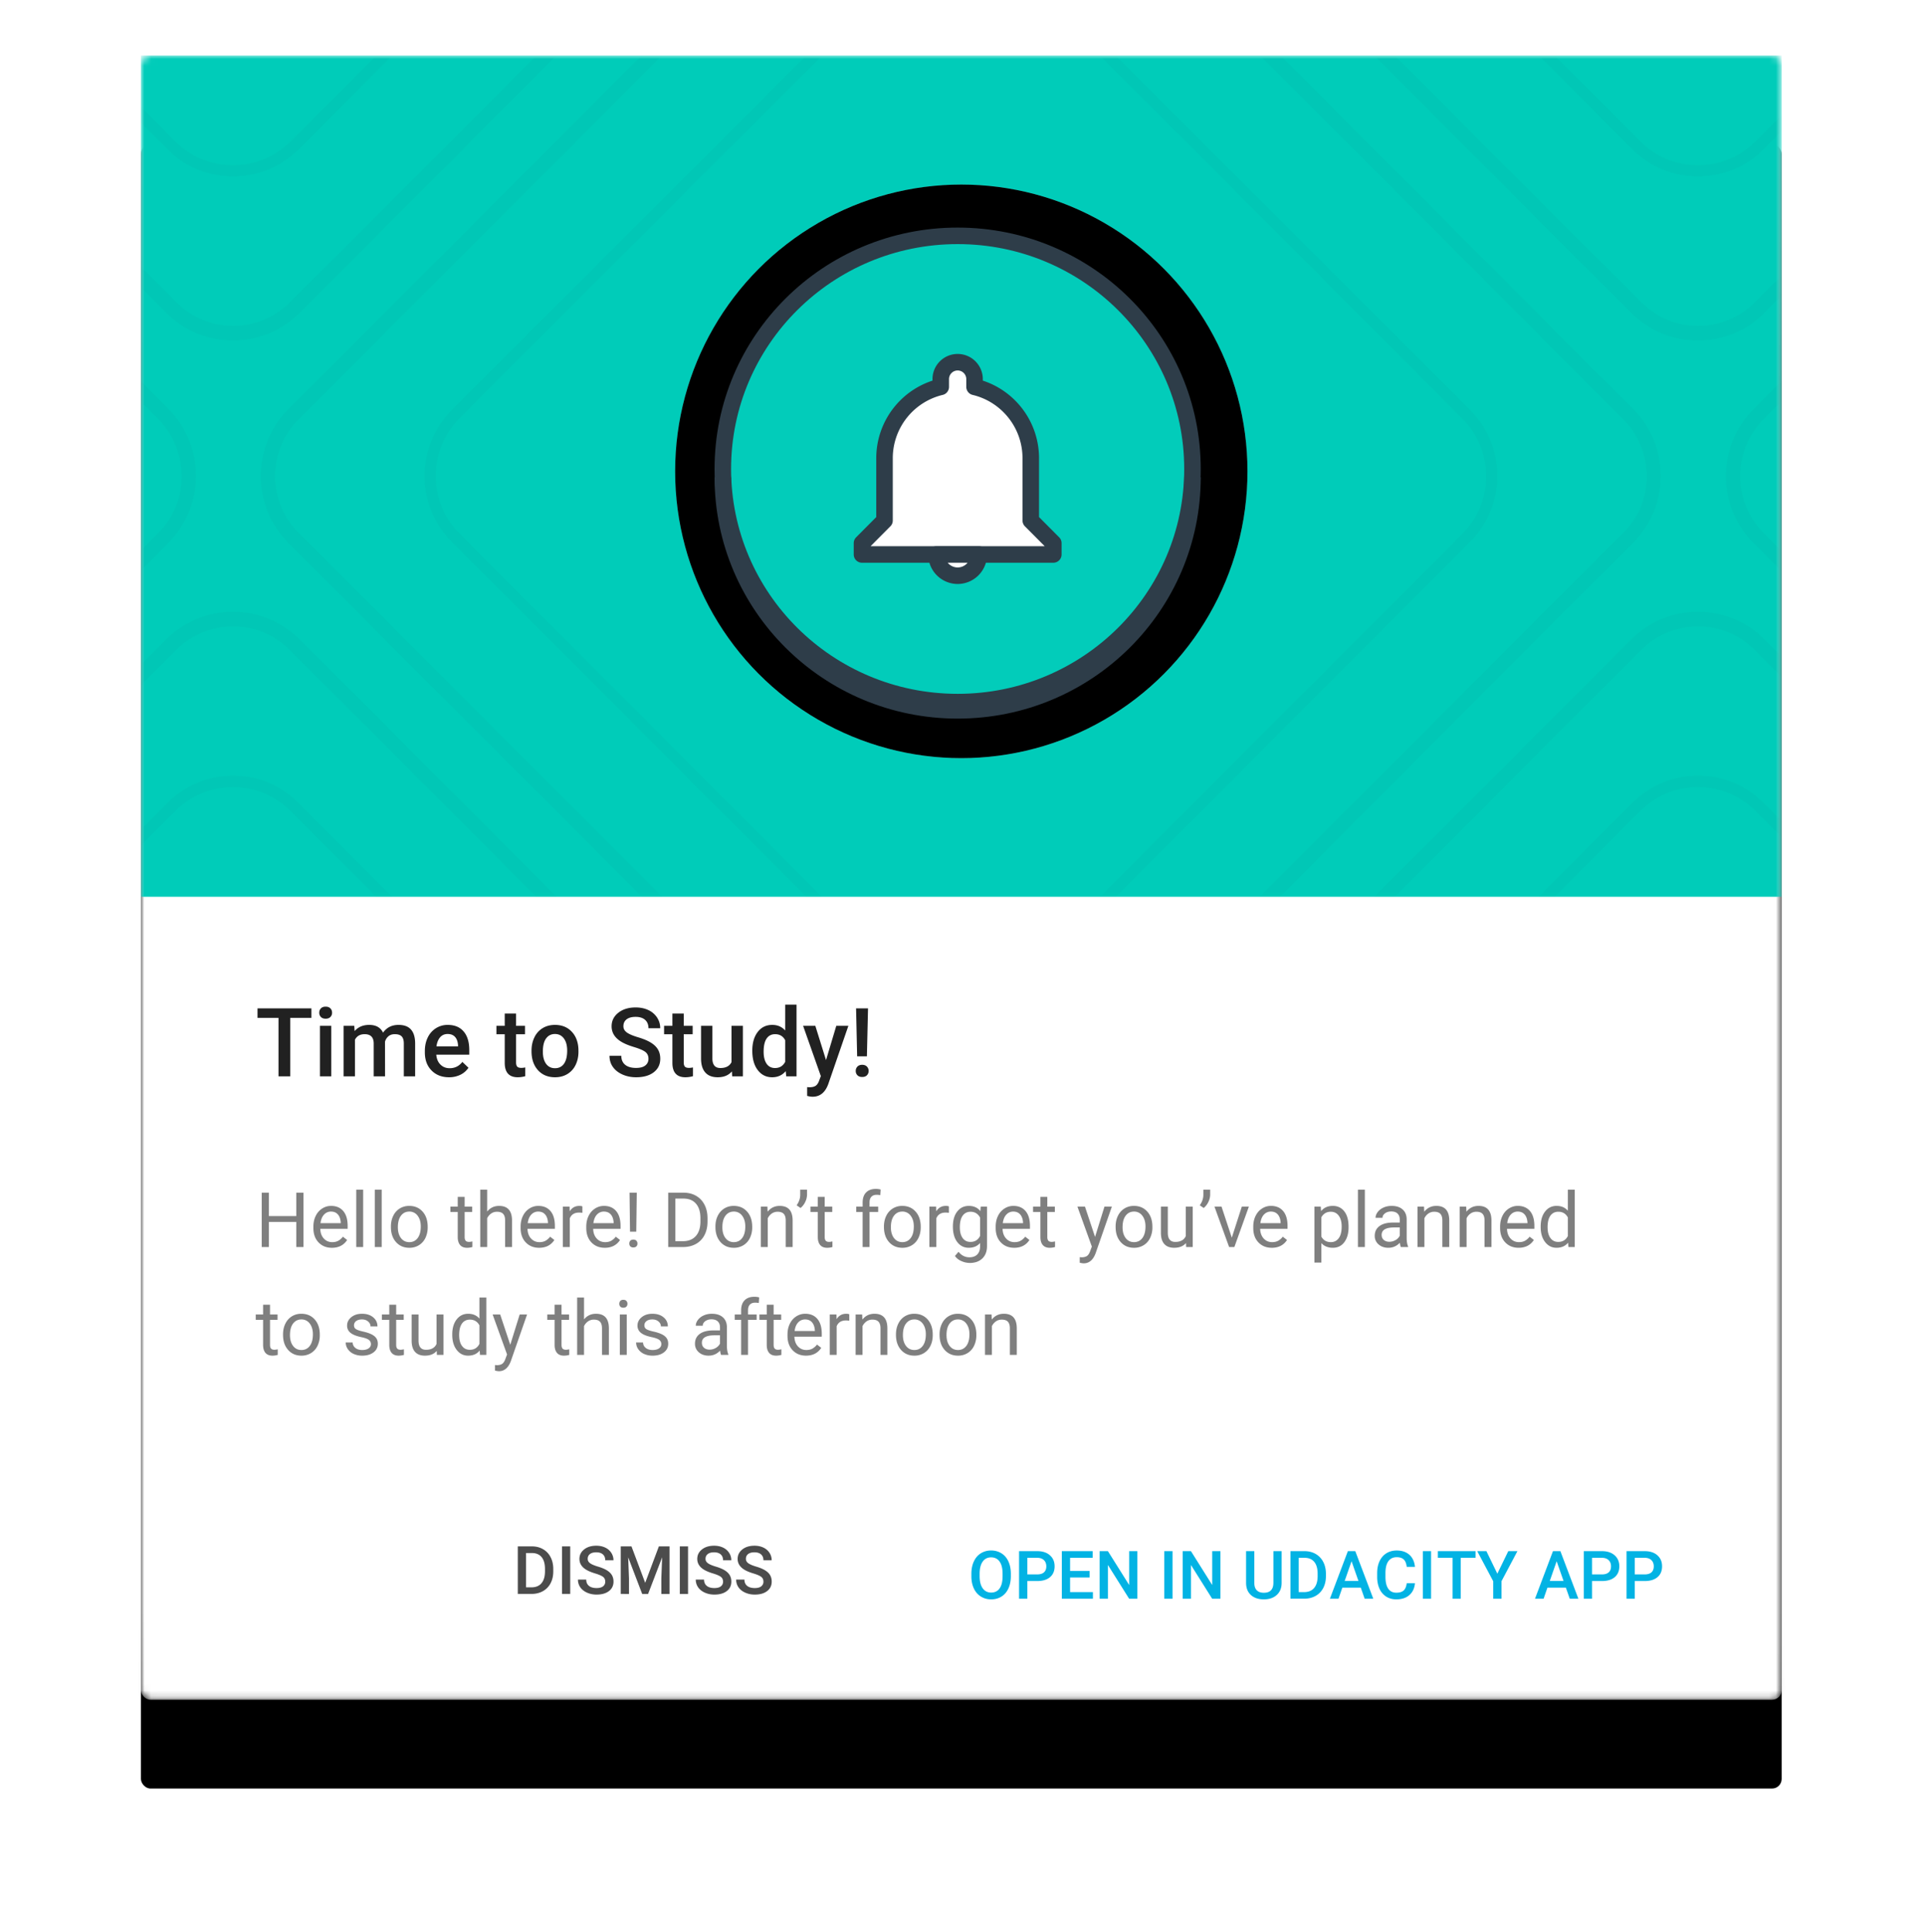
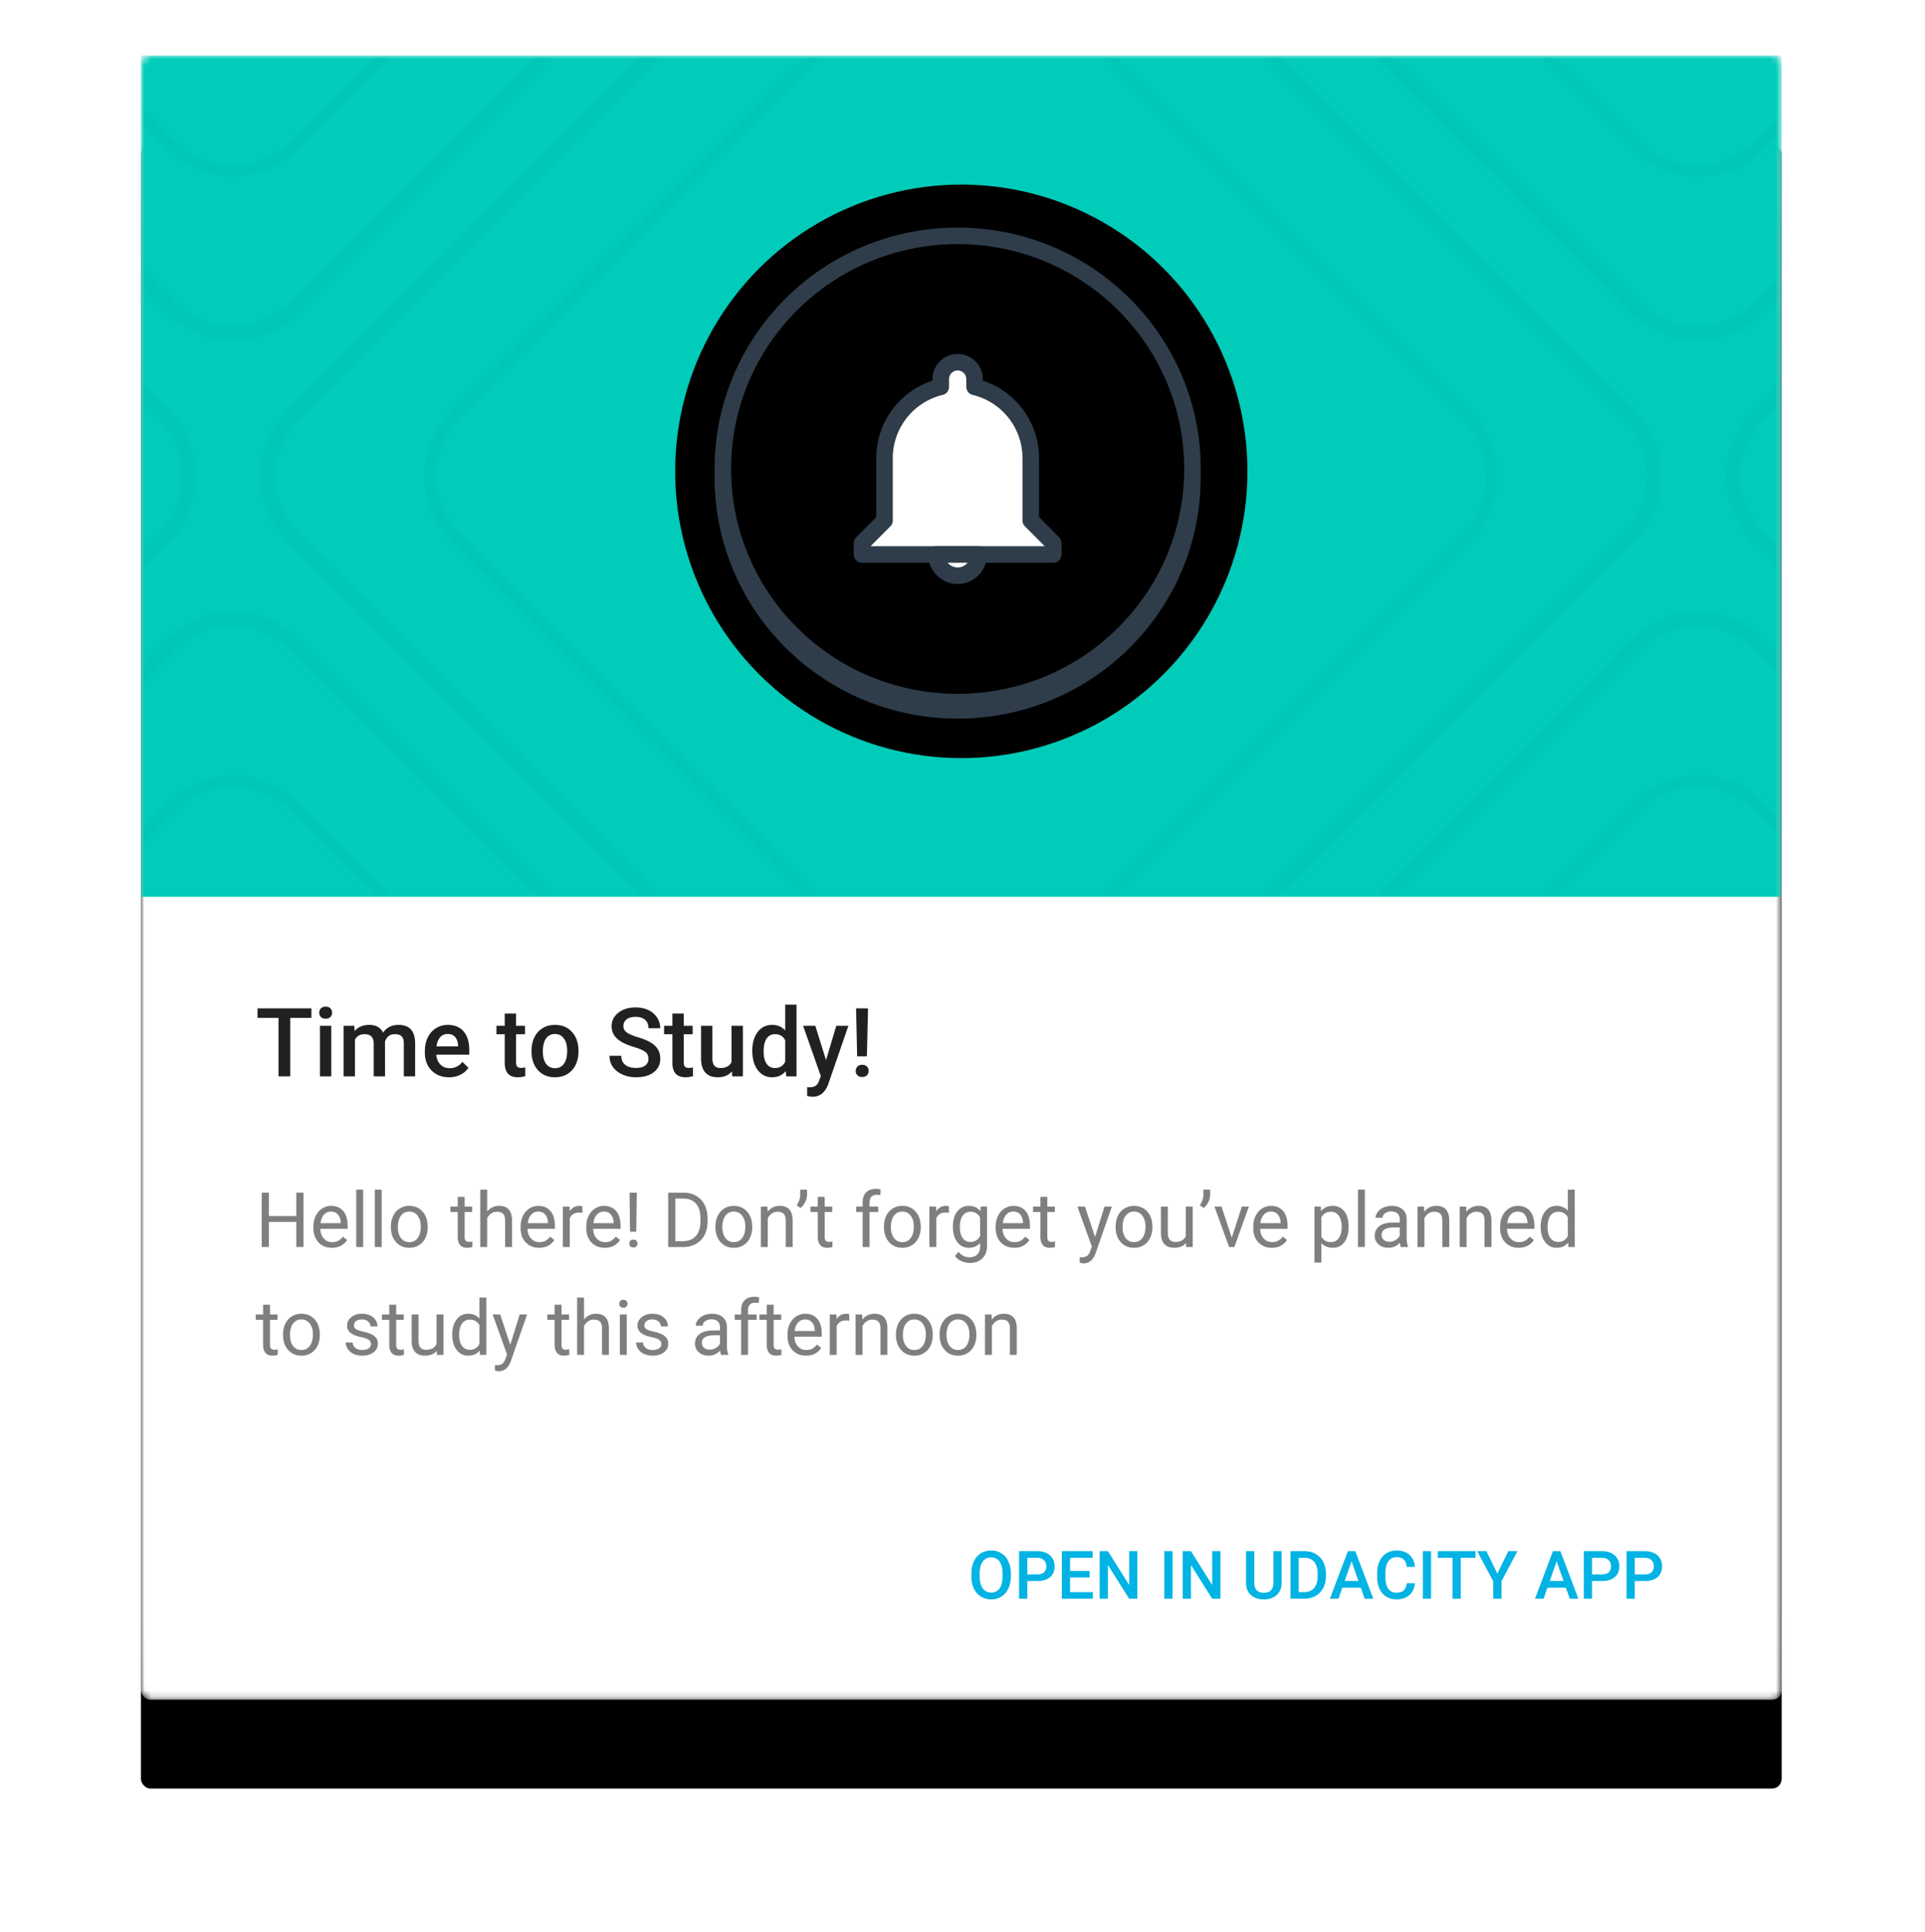
<svg xmlns="http://www.w3.org/2000/svg" xmlns:xlink="http://www.w3.org/1999/xlink" width="282" height="283" viewBox="0 0 282 283">
  <title>Asset_UI_int-notifications_02</title>
  <defs>
    <linearGradient x1="50%" y1="0%" x2="50%" y2="100%" id="c">
      <stop stop-opacity="0" offset="0%" />
      <stop stop-opacity="0" offset="95%" />
      <stop stop-opacity=".04" offset="100%" />
    </linearGradient>
    <linearGradient x1="50%" y1="0%" x2="50%" y2="100%" id="e">
      <stop stop-color="#FFF" stop-opacity=".8" offset="0%" />
      <stop stop-color="#FFF" stop-opacity=".4" offset="4.936%" />
      <stop stop-color="#FFF" stop-opacity="0" offset="20%" />
      <stop stop-color="#FFF" stop-opacity="0" offset="100%" />
    </linearGradient>
    <rect id="a" width="240.353" height="240.869" rx="1.4" />
    <filter x="-50%" y="-50%" width="200%" height="200%" filterUnits="objectBoundingBox" id="b">
      <feOffset dy="13" in="SourceAlpha" result="shadowOffsetOuter1" />
      <feGaussianBlur stdDeviation="10.5" in="shadowOffsetOuter1" result="shadowBlurOuter1" />
      <feComposite in="shadowBlurOuter1" in2="SourceAlpha" operator="out" result="shadowBlurOuter1" />
      <feColorMatrix values="0 0 0 0 0 0 0 0 0 0 0 0 0 0 0 0 0 0 0.2 0" in="shadowBlurOuter1" />
    </filter>
    <mask id="d" x="0" y="0" width="240.353" height="240.869" fill="#fff">
      <use xlink:href="#a" />
    </mask>
    <mask id="f" x="0" y="0" width="240.353" height="240.869" fill="#fff">
      <use xlink:href="#a" />
    </mask>
    <path id="h" d="M0 0h240.353v123.235H0z" />
    <ellipse id="j" cx="41.922" cy="42.012" rx="41.922" ry="42.012" />
  </defs>
  <g transform="translate(20.647 8.13)" fill="none" fill-rule="evenodd">
    <mask id="g" fill="#fff">
      <use xlink:href="#a" />
    </mask>
    <use fill="#000" filter="url(#b)" xlink:href="#a" />
    <use stroke="url(#c)" mask="url(#d)" fill="#FFF" xlink:href="#a" />
    <use stroke="url(#e)" mask="url(#f)" xlink:href="#a" />
    <g mask="url(#g)">
      <mask id="i" fill="#fff">
        <use xlink:href="#h" />
      </mask>
      <use fill="#00CCB9" transform="matrix(1 0 0 -1 0 123.235)" xlink:href="#h" />
      <g opacity=".03" mask="url(#i)" fill="#243038">
        <path d="M155.892 70.326L128.82 97.438c-2.297 2.342-5.414 3.615-8.695 3.615a12.284 12.284 0 0 1-8.696-3.615L84.357 70.326c-2.338-2.3-3.61-5.422-3.61-8.708a12.32 12.32 0 0 1 3.61-8.709l27.072-27.112c2.297-2.341 5.414-3.615 8.696-3.615 3.322 0 6.398 1.274 8.695 3.574l27.072 27.112c4.8 4.847 4.8 12.652 0 17.458zM129.477 25.14c-2.502-2.506-5.784-3.861-9.352-3.861-3.569 0-6.85 1.355-9.352 3.861L83.7 52.252c-2.502 2.506-3.856 5.833-3.856 9.366 0 3.574 1.354 6.86 3.856 9.366l27.072 27.111c2.502 2.506 5.824 3.862 9.352 3.862 3.527 0 6.85-1.356 9.352-3.903l27.071-27.111c5.169-5.135 5.169-13.515 0-18.691l-27.07-27.112z" />
        <path d="M140.141 70.49l-11.198 11.215c-2.338 2.383-5.496 3.656-8.818 3.656a12.438 12.438 0 0 1-8.82-3.656l-11.197-11.214c-2.379-2.342-3.65-5.505-3.65-8.832 0-3.328 1.312-6.49 3.65-8.832l11.198-11.215c2.338-2.382 5.496-3.655 8.819-3.655 3.363 0 6.48 1.273 8.818 3.655l11.198 11.215c4.84 4.888 4.84 12.775 0 17.664zm-10.787-29.33a12.958 12.958 0 0 0-9.23-3.82 12.958 12.958 0 0 0-9.228 3.82L99.698 52.376a12.997 12.997 0 0 0-3.815 9.243c0 3.491 1.354 6.778 3.815 9.242l11.198 11.215a12.958 12.958 0 0 0 9.229 3.82c3.486 0 6.768-1.356 9.229-3.82L140.55 70.86c5.087-5.093 5.087-13.391 0-18.485l-11.197-11.214z" />
        <path d="M129.025 70.532a12.628 12.628 0 0 1-8.9 3.656c-3.364 0-6.522-1.274-8.901-3.656a12.666 12.666 0 0 1-3.65-8.914c0-3.369 1.27-6.532 3.65-8.914a12.628 12.628 0 0 1 8.9-3.656c3.364 0 6.522 1.273 8.901 3.656 4.923 4.93 4.923 12.898 0 17.828m-8.9-21.854a12.9 12.9 0 0 0-9.147 3.78 12.94 12.94 0 0 0-3.774 9.16 12.94 12.94 0 0 0 3.774 9.16c2.42 2.424 5.66 3.78 9.147 3.78 3.486 0 6.727-1.356 9.147-3.78 5.045-5.052 5.045-13.268 0-18.32-2.42-2.424-5.66-3.78-9.147-3.78M5.973 61.618c0 3.163-1.19 6.08-3.405 8.298l-53.24 53.32h2.953L4.045 71.352c2.584-2.588 4.02-6.08 4.02-9.776 0-3.697-1.436-7.19-4.02-9.777L-47.678 0h-2.995L2.568 53.32a11.831 11.831 0 0 1 3.405 8.298" />
        <path d="M-21.017 70.08l-53.077 53.155h2.338l51.929-52.005c5.29-5.34 5.29-13.967 0-19.266L-71.756 0h-2.338l53.118 53.197c4.594 4.641 4.594 12.241-.04 16.883m281.134 1.15l51.969 52.005h2.297L261.266 70.04c-4.635-4.642-4.635-12.242 0-16.883L314.384 0h-2.338l-51.887 51.964c-5.333 5.34-5.333 13.967-.041 19.266" />
        <path d="M236.204 71.394l51.765 51.841h2.994l-53.282-53.32a11.79 11.79 0 0 1 0-16.595L290.963 0h-2.994l-51.723 51.8c-5.415 5.422-5.415 14.213-.042 19.594m-42.617-18.197c4.635 4.641 4.635 12.241 0 16.883l-53.118 53.155h2.338l51.929-52.005c5.291-5.34 5.291-13.967 0-19.266L142.807 0h-2.338l53.118 53.197zM45.514 71.23l51.969 52.005h2.297L46.662 70.04c-4.635-4.642-4.635-12.242 0-16.883L99.78 0h-2.338L45.514 51.964c-5.292 5.34-5.292 13.967 0 19.266" />
        <path d="M217.172 53.32a11.831 11.831 0 0 1 3.405 8.298c0 3.163-1.19 6.08-3.405 8.298l-53.282 53.32h2.954l51.764-51.883c2.584-2.588 4.02-6.08 4.02-9.776 0-3.697-1.436-7.19-4.02-9.777L166.926 0h-2.995l53.241 53.32zM21.6 71.394l51.765 51.841h2.994l-53.282-53.32a11.79 11.79 0 0 1 0-16.595L76.359 0h-2.994L21.6 51.8c-5.373 5.422-5.373 14.213 0 19.594M228.083 81.5c-3.692 0-7.178 1.437-9.762 4.025l-37.654 37.71h2.994l36.136-36.19a11.796 11.796 0 0 1 8.286-3.41c3.158 0 6.07 1.192 8.286 3.41l36.136 36.19h2.994l-37.654-37.71c-2.584-2.588-6.07-4.025-9.762-4.025" />
        <path d="M228.083 105.49c-3.61 0-7.055 1.437-9.598 3.984l-13.741 13.761h2.338l12.551-12.57c2.256-2.259 5.25-3.491 8.45-3.491 3.2 0 6.194 1.232 8.45 3.491l12.551 12.57h2.338l-13.74-13.76c-2.544-2.589-5.948-3.985-9.599-3.985M13.479 81.5c-3.692 0-7.178 1.437-9.762 4.025l-37.654 37.71h2.994l36.136-36.19a11.796 11.796 0 0 1 8.286-3.41c3.158 0 6.07 1.192 8.285 3.41l36.137 36.19h2.994l-37.654-37.71c-2.584-2.588-6.07-4.025-9.762-4.025" />
        <path d="M13.479 105.49c-3.61 0-7.055 1.437-9.598 3.984L-9.86 123.235h2.338l12.551-12.57c2.256-2.259 5.25-3.491 8.45-3.491 3.2 0 6.194 1.232 8.45 3.491l12.55 12.57h2.339l-13.741-13.76c-2.543-2.589-5.948-3.985-9.598-3.985m214.604-87.785c3.65 0 7.055-1.397 9.598-3.944L251.422 0h-2.338l-12.551 12.57c-2.256 2.26-5.25 3.492-8.45 3.492-3.2 0-6.194-1.233-8.45-3.492L207.082 0h-2.297l13.7 13.72c2.543 2.588 5.947 3.985 9.598 3.985" />
        <path d="M228.083 41.736c3.692 0 7.178-1.438 9.762-4.026L275.5 0h-2.953L236.41 36.19c-2.215 2.177-5.128 3.41-8.286 3.41-3.158 0-6.07-1.192-8.286-3.41L183.661 0h-2.994l37.654 37.71c2.584 2.588 6.07 4.026 9.762 4.026m-214.604 0c3.691 0 7.178-1.438 9.762-4.026L60.895 0h-2.953L21.805 36.19c-2.215 2.177-5.127 3.41-8.285 3.41-3.158 0-6.07-1.192-8.286-3.41L-30.943 0h-2.994L3.717 37.71c2.584 2.588 6.07 4.026 9.762 4.026" />
        <path d="M13.479 17.705c3.65 0 7.055-1.397 9.598-3.944L36.817 0H34.48L21.928 12.57c-2.255 2.26-5.25 3.492-8.45 3.492-3.199 0-6.193-1.233-8.449-3.492L-7.522 0H-9.82l13.7 13.72c2.543 2.588 5.947 3.985 9.598 3.985" />
      </g>
      <g mask="url(#i)">
        <g transform="translate(78.255 18.905)">
          <use fill="#4DDBCE" xlink:href="#j" />
          <use fill="#000" xlink:href="#j" />
        </g>
-         <path d="M85.242 60.568c0-18.861 15.401-34.15 34.401-34.15 18.999 0 34.4 15.289 34.4 34.15 0 18.86-15.401 34.15-34.4 34.15-19 0-34.401-15.29-34.401-34.15" fill="#02CCBA" />
        <path d="M85.242 60.568c0-18.861 15.401-34.15 34.401-34.15 18.999 0 34.4 15.289 34.4 34.15 0 18.86-15.401 34.15-34.4 34.15-19 0-34.401-15.29-34.401-34.15" stroke="#2E3D49" stroke-width="2.421" />
        <path d="M154.043 61.778c0 18.861-15.401 34.15-34.401 34.15-18.999 0-34.4-15.289-34.4-34.15" stroke="#2E3D49" stroke-width="2.421" />
-         <path d="M130.355 68.117v-9.106c0-5.086-3.503-9.34-8.237-10.468v-1.127a2.478 2.478 0 0 0-2.476-2.487 2.478 2.478 0 0 0-2.475 2.487v1.127a10.743 10.743 0 0 0-8.238 10.468v9.106l-3.3 3.317v1.659h28.027v-1.659l-3.3-3.317z" fill="#FFF" />
+         <path d="M130.355 68.117v-9.106c0-5.086-3.503-9.34-8.237-10.468a2.478 2.478 0 0 0-2.476-2.487 2.478 2.478 0 0 0-2.475 2.487v1.127a10.743 10.743 0 0 0-8.238 10.468v9.106l-3.3 3.317v1.659h28.027v-1.659l-3.3-3.317z" fill="#FFF" />
        <path d="M130.355 68.117v-9.106c0-5.086-3.503-9.34-8.237-10.468v-1.127a2.478 2.478 0 0 0-2.476-2.487 2.478 2.478 0 0 0-2.475 2.487v1.127a10.743 10.743 0 0 0-8.238 10.468v9.106l-3.3 3.317v1.659h28.027v-1.659l-3.3-3.317z" stroke="#2E3D49" stroke-width="2.421" stroke-linecap="round" stroke-linejoin="round" />
        <path d="M116.544 73.093a3.104 3.104 0 0 0 3.098 3.113 3.104 3.104 0 0 0 3.099-3.113h-6.197z" fill="#FFF" />
        <path d="M116.544 73.093a3.104 3.104 0 0 0 3.098 3.113 3.104 3.104 0 0 0 3.099-3.113h-6.197z" stroke="#2E3D49" stroke-width="2.421" stroke-linecap="round" stroke-linejoin="round" />
      </g>
    </g>
    <path d="M23.813 174.547h-1.056v-3.68h-4.014v3.68h-1.05v-7.962h1.05v3.423h4.014v-3.423h1.056v7.962zm4.161.11c-.802 0-1.454-.264-1.958-.79-.503-.527-.754-1.232-.754-2.114v-.186c0-.587.112-1.111.336-1.572.224-.462.538-.823.94-1.083.404-.26.84-.391 1.31-.391.77 0 1.368.253 1.794.76.427.507.64 1.232.64 2.176v.422h-4.008c.014.583.185 1.054.51 1.413.327.36.742.539 1.245.539.357 0 .66-.073.908-.219.248-.146.465-.339.65-.58l.619.482c-.496.762-1.24 1.143-2.232 1.143zm-.125-5.305a1.35 1.35 0 0 0-1.029.446c-.277.297-.448.713-.514 1.25h2.964v-.077c-.029-.514-.167-.913-.415-1.195-.248-.283-.584-.424-1.006-.424zm4.703 5.195H31.54v-8.4h1.012v8.4zm2.718 0h-1.012v-8.4h1.012v8.4zm1.35-3.013c0-.58.114-1.101.342-1.564a2.55 2.55 0 0 1 .952-1.072 2.59 2.59 0 0 1 1.392-.377c.805 0 1.457.279 1.955.836.497.558.746 1.3.746 2.226v.071a3.53 3.53 0 0 1-.33 1.55 2.517 2.517 0 0 1-.947 1.07 2.62 2.62 0 0 1-1.414.383c-.802 0-1.451-.28-1.95-.837-.497-.558-.746-1.296-.746-2.215v-.071zm1.018.12c0 .657.152 1.183.456 1.58.305.398.712.597 1.222.597.515 0 .923-.202 1.225-.604.303-.403.454-.967.454-1.693 0-.649-.154-1.175-.462-1.578a1.47 1.47 0 0 0-1.227-.604c-.5 0-.903.199-1.209.596-.306.397-.46.966-.46 1.706zm9.783-4.457v1.433h1.105v.782H47.42v3.67c0 .237.05.414.148.533.098.118.266.178.503.178.117 0 .277-.022.481-.066v.82a2.93 2.93 0 0 1-.776.11c-.452 0-.793-.137-1.023-.41-.23-.274-.345-.662-.345-1.165v-3.67h-1.077v-.782h1.077v-1.433h1.012zm3.298 2.15c.448-.551 1.032-.826 1.75-.826 1.25 0 1.881.705 1.892 2.116v3.91h-1.012v-3.915c-.003-.427-.1-.742-.292-.946-.192-.205-.49-.307-.894-.307a1.46 1.46 0 0 0-.864.263 1.783 1.783 0 0 0-.58.689v4.216h-1.012v-8.4h1.012v3.2zm7.612 5.31c-.802 0-1.454-.264-1.957-.79-.504-.527-.755-1.232-.755-2.114v-.186c0-.587.112-1.111.336-1.572.224-.462.538-.823.94-1.083.404-.26.84-.391 1.31-.391.77 0 1.368.253 1.794.76.427.507.64 1.232.64 2.176v.422h-4.008c.014.583.185 1.054.51 1.413.327.36.742.539 1.245.539.357 0 .66-.073.908-.219.248-.146.465-.339.65-.58l.619.482c-.496.762-1.24 1.143-2.232 1.143zm-.125-5.305a1.35 1.35 0 0 0-1.029.446c-.277.297-.448.713-.514 1.25h2.964v-.077c-.029-.514-.167-.913-.415-1.195-.248-.283-.584-.424-1.006-.424zm6.464.186a3.032 3.032 0 0 0-.498-.038c-.664 0-1.114.282-1.35.847v4.2h-1.013v-5.917h.985l.016.684c.332-.529.802-.793 1.411-.793.197 0 .347.025.449.076v.94zm3.28 5.119c-.801 0-1.454-.264-1.957-.79-.503-.527-.755-1.232-.755-2.114v-.186c0-.587.112-1.111.337-1.572.224-.462.537-.823.94-1.083.403-.26.84-.391 1.31-.391.77 0 1.367.253 1.794.76.426.507.64 1.232.64 2.176v.422H66.25c.015.583.185 1.054.511 1.413.327.36.741.539 1.245.539.357 0 .66-.073.907-.219a2.28 2.28 0 0 0 .651-.58l.618.482c-.496.762-1.24 1.143-2.231 1.143zm-.125-5.305a1.35 1.35 0 0 0-1.028.446c-.277.297-.448.713-.514 1.25h2.964v-.077c-.03-.514-.168-.913-.416-1.195-.248-.283-.583-.424-1.006-.424zm4.736 2.948h-.913l-.071-5.715h1.06l-.076 5.715zm-1.023 1.739c0-.164.05-.302.15-.413.101-.111.25-.167.446-.167.197 0 .347.056.449.167a.588.588 0 0 1 .153.413c0 .164-.051.3-.153.407-.102.108-.252.161-.449.161-.196 0-.345-.053-.445-.16a.574.574 0 0 1-.15-.408zm5.704.508v-7.962h2.248c.693 0 1.305.153 1.837.46.533.305.944.741 1.234 1.306.29.565.436 1.214.44 1.947v.509c0 .75-.145 1.409-.435 1.974-.29.565-.704.999-1.241 1.301-.538.303-1.164.458-1.879.465h-2.204zm1.05-7.098v6.24h1.105c.81 0 1.44-.252 1.89-.755.45-.503.675-1.22.675-2.15v-.464c0-.904-.213-1.607-.637-2.108-.425-.502-1.028-.756-1.808-.763h-1.225zm5.868 4.085c0-.58.114-1.101.342-1.564a2.55 2.55 0 0 1 .952-1.072 2.59 2.59 0 0 1 1.391-.377c.806 0 1.458.279 1.955.836.498.558.747 1.3.747 2.226v.071a3.53 3.53 0 0 1-.33 1.55 2.517 2.517 0 0 1-.947 1.07 2.62 2.62 0 0 1-1.414.383c-.802 0-1.452-.28-1.95-.837-.497-.558-.746-1.296-.746-2.215v-.071zm1.017.12c0 .657.153 1.183.457 1.58.304.398.712.597 1.222.597.514 0 .923-.202 1.225-.604.303-.403.454-.967.454-1.693 0-.649-.154-1.175-.462-1.578a1.47 1.47 0 0 0-1.228-.604c-.5 0-.902.199-1.208.596-.306.397-.46.966-.46 1.706zm6.596-3.024l.033.744c.452-.569 1.042-.853 1.771-.853 1.251 0 1.882.705 1.893 2.116v3.91h-1.012v-3.915c-.004-.427-.101-.742-.293-.946-.191-.205-.49-.307-.894-.307a1.46 1.46 0 0 0-.864.263 1.783 1.783 0 0 0-.58.689v4.216h-1.011v-5.917h.957zm4.856.197l-.574-.394c.339-.474.514-.973.525-1.498v-.788h1v.711a2.53 2.53 0 0 1-.27 1.091 2.517 2.517 0 0 1-.681.878zm3.538-1.63v1.433h1.105v.782h-1.105v3.67c0 .237.05.414.148.533.098.118.266.178.503.178.117 0 .277-.022.481-.066v.82a2.93 2.93 0 0 1-.776.11c-.452 0-.793-.137-1.023-.41-.23-.274-.344-.662-.344-1.165v-3.67h-1.078v-.782h1.078v-1.433h1.011zm5.557 7.35v-5.135h-.936v-.782h.936v-.607c0-.634.169-1.125.508-1.471.34-.346.819-.52 1.438-.52.234 0 .465.031.695.093l-.055.82a2.906 2.906 0 0 0-.547-.048c-.328 0-.581.095-.76.287-.178.191-.268.465-.268.823v.623H108v.782h-1.264v5.135h-1.011zm3.122-3.013c0-.58.114-1.101.342-1.564a2.55 2.55 0 0 1 .952-1.072 2.59 2.59 0 0 1 1.391-.377c.806 0 1.458.279 1.955.836.498.558.747 1.3.747 2.226v.071c0 .576-.11 1.093-.331 1.55-.22.458-.536.815-.946 1.07a2.62 2.62 0 0 1-1.414.383c-.802 0-1.452-.28-1.95-.837-.497-.558-.746-1.296-.746-2.215v-.071zm1.017.12c0 .657.153 1.183.457 1.58.304.398.712.597 1.222.597.514 0 .923-.202 1.225-.604.303-.403.454-.967.454-1.693 0-.649-.154-1.175-.462-1.578a1.47 1.47 0 0 0-1.228-.604c-.5 0-.902.199-1.208.596-.307.397-.46.966-.46 1.706zm8.499-2.116a3.032 3.032 0 0 0-.498-.038c-.663 0-1.114.282-1.35.847v4.2h-1.012v-5.917h.984l.016.684c.332-.529.803-.793 1.411-.793.197 0 .347.025.449.076v.94zm.585 2.001c0-.922.213-1.656.64-2.2.426-.546.991-.818 1.695-.818.722 0 1.285.255 1.69.765l.05-.656h.923v5.775c0 .766-.227 1.37-.68 1.81-.454.441-1.064.662-1.83.662-.426 0-.844-.091-1.252-.273-.408-.183-.72-.432-.935-.75l.525-.607c.434.536.964.804 1.591.804.492 0 .876-.138 1.151-.415.276-.278.413-.668.413-1.17v-.51c-.404.467-.957.7-1.657.7-.693 0-1.253-.278-1.681-.836-.429-.558-.643-1.318-.643-2.28zm1.017.115c0 .668.137 1.192.41 1.573.274.38.657.571 1.149.571.638 0 1.106-.29 1.405-.87v-2.701c-.31-.565-.775-.848-1.394-.848-.493 0-.877.192-1.154.575-.277.382-.416.95-.416 1.7zm7.963 3.003c-.802 0-1.455-.264-1.958-.79-.503-.527-.755-1.232-.755-2.114v-.186c0-.587.112-1.111.336-1.572a2.62 2.62 0 0 1 .941-1.083c.403-.26.84-.391 1.31-.391.77 0 1.367.253 1.794.76.426.507.64 1.232.64 2.176v.422h-4.01c.015.583.186 1.054.512 1.413.326.36.741.539 1.244.539.358 0 .66-.073.908-.219a2.28 2.28 0 0 0 .65-.58l.619.482c-.496.762-1.24 1.143-2.231 1.143zm-.126-5.305a1.35 1.35 0 0 0-1.028.446c-.277.297-.449.713-.514 1.25h2.964v-.077c-.03-.514-.168-.913-.416-1.195-.248-.283-.583-.424-1.006-.424zm4.976-2.155v1.433h1.105v.782h-1.105v3.67c0 .237.05.414.148.533.099.118.266.178.503.178.117 0 .277-.022.481-.066v.82a2.93 2.93 0 0 1-.776.11c-.452 0-.793-.137-1.023-.41-.23-.274-.344-.662-.344-1.165v-3.67h-1.078v-.782h1.078v-1.433h1.011zm6.995 5.868l1.378-4.435h1.083l-2.379 6.83c-.368.985-.953 1.477-1.755 1.477l-.192-.016-.377-.071v-.82l.273.021c.343 0 .61-.07.801-.208.192-.138.35-.392.473-.76l.225-.601-2.111-5.852h1.104l1.477 4.435zm3.013-1.531c0-.58.114-1.101.342-1.564a2.55 2.55 0 0 1 .952-1.072 2.59 2.59 0 0 1 1.391-.377c.806 0 1.458.279 1.955.836.498.558.747 1.3.747 2.226v.071a3.53 3.53 0 0 1-.33 1.55 2.517 2.517 0 0 1-.947 1.07 2.62 2.62 0 0 1-1.414.383c-.802 0-1.452-.28-1.95-.837-.497-.558-.746-1.296-.746-2.215v-.071zm1.017.12c0 .657.153 1.183.457 1.58.304.398.712.597 1.222.597.514 0 .923-.202 1.225-.604.303-.403.454-.967.454-1.693 0-.649-.154-1.175-.462-1.578a1.47 1.47 0 0 0-1.228-.604c-.5 0-.902.199-1.208.596-.306.397-.46.966-.46 1.706zm9.292 2.308c-.394.463-.972.695-1.734.695-.63 0-1.11-.184-1.44-.55-.33-.366-.498-.909-.501-1.627v-3.85h1.012v3.823c0 .897.364 1.345 1.093 1.345.773 0 1.287-.288 1.542-.864v-4.304h1.012v5.917h-.962l-.022-.585zm2.592-5.135l-.574-.394c.339-.474.514-.973.525-1.498v-.788h1v.711a2.53 2.53 0 0 1-.27 1.091 2.517 2.517 0 0 1-.681.878zm4.118 4.348l1.466-4.545h1.033l-2.122 5.917h-.77l-2.145-5.917h1.034l1.504 4.545zm5.857 1.482c-.802 0-1.455-.264-1.958-.79-.503-.527-.754-1.232-.754-2.114v-.186c0-.587.112-1.111.336-1.572.224-.462.538-.823.94-1.083.403-.26.84-.391 1.31-.391.77 0 1.367.253 1.794.76.427.507.64 1.232.64 2.176v.422h-4.009c.015.583.185 1.054.512 1.413.326.36.74.539 1.244.539.357 0 .66-.073.908-.219a2.28 2.28 0 0 0 .65-.58l.618.482c-.496.762-1.24 1.143-2.231 1.143zm-.126-5.305a1.35 1.35 0 0 0-1.028.446c-.277.297-.448.713-.514 1.25h2.964v-.077c-.03-.514-.168-.913-.416-1.195-.247-.283-.583-.424-1.006-.424zm11.375 2.302c0 .9-.206 1.626-.618 2.177-.412.55-.97.826-1.673.826-.718 0-1.284-.228-1.695-.684v2.85h-1.012v-8.193h.924l.05.656c.411-.51.984-.765 1.716-.765.711 0 1.274.268 1.688.804.413.536.62 1.281.62 2.236v.093zm-1.011-.115c0-.667-.143-1.194-.427-1.58-.284-.386-.675-.58-1.17-.58-.613 0-1.072.272-1.378.815v2.828c.302.54.765.809 1.389.809.484 0 .87-.192 1.156-.577.286-.385.43-.956.43-1.715zm3.396 3.008h-1.012v-8.4h1.012v8.4zm5.271 0c-.058-.116-.105-.324-.142-.623-.47.488-1.031.733-1.684.733-.583 0-1.062-.165-1.436-.495a1.601 1.601 0 0 1-.56-1.255c0-.616.234-1.095.703-1.436.468-.34 1.127-.511 1.977-.511h.984v-.465c0-.354-.106-.635-.317-.845-.212-.21-.523-.314-.935-.314-.361 0-.664.09-.908.273-.245.182-.367.403-.367.662h-1.017c0-.296.105-.58.315-.856.21-.275.494-.493.853-.654.359-.16.753-.24 1.184-.24.681 0 1.216.17 1.602.511.387.34.587.81.602 1.408v2.724c0 .543.069.975.207 1.296v.087h-1.06zm-1.678-.77c.317 0 .618-.083.902-.247a1.49 1.49 0 0 0 .618-.64v-1.214h-.793c-1.24 0-1.86.363-1.86 1.088 0 .318.106.566.318.744.211.179.483.268.815.268zm5.075-5.147l.032.744c.452-.569 1.043-.853 1.772-.853 1.25 0 1.882.705 1.892 2.116v3.91h-1.011v-3.915c-.004-.427-.101-.742-.293-.946-.191-.205-.49-.307-.894-.307a1.46 1.46 0 0 0-.864.263 1.783 1.783 0 0 0-.58.689v4.216h-1.011v-5.917h.957zm6.18 0l.032.744c.452-.569 1.043-.853 1.772-.853 1.25 0 1.881.705 1.892 2.116v3.91h-1.012v-3.915c-.003-.427-.1-.742-.292-.946-.192-.205-.49-.307-.894-.307a1.46 1.46 0 0 0-.864.263 1.783 1.783 0 0 0-.58.689v4.216h-1.012v-5.917h.957zm7.677 6.027c-.802 0-1.454-.264-1.957-.79-.504-.527-.755-1.232-.755-2.114v-.186c0-.587.112-1.111.336-1.572.224-.462.538-.823.94-1.083.404-.26.84-.391 1.31-.391.77 0 1.368.253 1.794.76.427.507.64 1.232.64 2.176v.422h-4.008c.014.583.185 1.054.51 1.413.327.36.742.539 1.245.539.357 0 .66-.073.908-.219.248-.146.465-.339.65-.58l.619.482c-.496.762-1.24 1.143-2.232 1.143zm-.125-5.305a1.35 1.35 0 0 0-1.029.446c-.277.297-.448.713-.514 1.25h2.964v-.077c-.029-.514-.167-.913-.415-1.195-.248-.283-.583-.424-1.006-.424zm3.357 2.187c0-.907.216-1.637.646-2.19.43-.552.993-.828 1.69-.828.692 0 1.241.237 1.646.71v-3.084h1.011v8.4h-.93l-.049-.634c-.404.496-.967.744-1.69.744-.685 0-1.243-.281-1.676-.843-.432-.561-.648-1.294-.648-2.198v-.077zm1.012.115c0 .671.139 1.196.416 1.575.277.38.66.57 1.148.57.642 0 1.11-.289 1.406-.865v-2.718c-.303-.558-.768-.837-1.395-.837-.496 0-.882.192-1.16.575-.276.382-.415.95-.415 1.7zM18.907 182.997v1.433h1.105v.782h-1.105v3.67c0 .237.05.414.148.533.098.118.266.178.503.178.117 0 .277-.022.481-.066v.82a2.93 2.93 0 0 1-.776.11c-.453 0-.793-.137-1.023-.41-.23-.274-.345-.662-.345-1.165v-3.67h-1.077v-.782h1.077v-1.433h1.012zm1.909 4.337c0-.58.114-1.101.342-1.564a2.55 2.55 0 0 1 .951-1.072 2.59 2.59 0 0 1 1.392-.377c.806 0 1.457.279 1.955.836.498.558.746 1.3.746 2.226v.071a3.53 3.53 0 0 1-.33 1.55 2.51 2.51 0 0 1-.947 1.07 2.62 2.62 0 0 1-1.413.383c-.802 0-1.452-.28-1.95-.837-.497-.558-.746-1.296-.746-2.215v-.071zm1.017.12c0 .657.152 1.183.457 1.58.304.398.711.597 1.222.597.514 0 .922-.202 1.225-.604.302-.403.454-.967.454-1.693 0-.649-.154-1.175-.462-1.578a1.47 1.47 0 0 0-1.228-.604c-.5 0-.902.199-1.209.596-.306.397-.46.966-.46 1.706zm11.856 1.324a.745.745 0 0 0-.309-.637c-.206-.152-.565-.282-1.077-.391-.512-.11-.919-.241-1.22-.394-.3-.153-.523-.336-.667-.547a1.308 1.308 0 0 1-.216-.755c0-.485.205-.895.615-1.23.41-.336.935-.503 1.573-.503.67 0 1.215.173 1.632.52.417.346.626.789.626 1.328H33.63c0-.277-.118-.516-.353-.716-.235-.2-.531-.301-.888-.301-.369 0-.657.08-.864.24a.757.757 0 0 0-.312.63c0 .244.096.428.29.552.193.124.542.242 1.047.355.505.113.914.248 1.228.405.313.157.546.345.697.566.151.22.227.49.227.807 0 .528-.212.952-.635 1.271-.422.32-.971.479-1.646.479a2.98 2.98 0 0 1-1.257-.252 2.046 2.046 0 0 1-.856-.703 1.694 1.694 0 0 1-.31-.976h1.012c.019.34.154.608.408.807.253.199.588.298 1.003.298.383 0 .69-.078.922-.233.231-.154.347-.361.347-.62zm3.702-5.78v1.432h1.105v.782h-1.105v3.67c0 .237.05.414.148.533.099.118.266.178.503.178.117 0 .277-.022.482-.066v.82c-.267.073-.525.11-.777.11-.452 0-.793-.137-1.023-.41-.23-.274-.344-.662-.344-1.165v-3.67h-1.078v-.782h1.078v-1.433h1.011zm5.94 6.764c-.394.463-.972.695-1.734.695-.63 0-1.111-.184-1.441-.55-.33-.366-.497-.909-.5-1.627v-3.85h1.011v3.823c0 .897.365 1.345 1.094 1.345.773 0 1.287-.288 1.542-.864v-4.304h1.012v5.917h-.963l-.021-.585zm2.275-2.423c0-.907.215-1.637.645-2.19.43-.552.993-.828 1.69-.828.692 0 1.241.237 1.646.71v-3.084h1.012v8.4h-.93l-.05-.634c-.404.496-.967.744-1.69.744-.685 0-1.243-.281-1.675-.843-.432-.561-.648-1.294-.648-2.198v-.077zm1.011.115c0 .671.139 1.196.416 1.575.277.38.66.57 1.148.57.642 0 1.11-.289 1.406-.865v-2.718c-.303-.558-.768-.837-1.395-.837-.496 0-.882.192-1.16.575-.276.382-.415.95-.415 1.7zm7.487 1.411l1.378-4.435h1.083l-2.379 6.83c-.368.985-.953 1.477-1.755 1.477l-.192-.016-.377-.071v-.82l.273.021c.343 0 .61-.07.801-.208.192-.138.35-.392.473-.76l.225-.601-2.111-5.852h1.104l1.477 4.435zm7.509-5.868v1.433h1.104v.782h-1.104v3.67c0 .237.049.414.147.533.099.118.266.178.503.178.117 0 .277-.022.482-.066v.82c-.267.073-.525.11-.777.11-.452 0-.793-.137-1.023-.41-.23-.274-.344-.662-.344-1.165v-3.67h-1.077v-.782H60.6v-1.433h1.012zm3.297 2.15c.449-.551 1.032-.826 1.75-.826 1.25 0 1.881.705 1.892 2.116v3.91h-1.011v-3.915c-.004-.427-.101-.742-.293-.946-.191-.205-.49-.307-.894-.307a1.46 1.46 0 0 0-.864.263 1.783 1.783 0 0 0-.58.689v4.216H63.9v-8.4h1.011v3.2zm6.256 5.2h-1.011v-5.917h1.011v5.917zm-1.093-7.486c0-.164.05-.303.15-.416.1-.113.249-.17.446-.17s.346.057.448.17a.598.598 0 0 1 .153.416c0 .164-.05.3-.153.41-.102.11-.251.164-.448.164s-.346-.055-.446-.164a.584.584 0 0 1-.15-.41zm6.158 5.917a.745.745 0 0 0-.31-.637c-.205-.152-.565-.282-1.077-.391-.512-.11-.919-.241-1.22-.394-.3-.153-.522-.336-.666-.547a1.308 1.308 0 0 1-.217-.755c0-.485.206-.895.616-1.23.41-.336.934-.503 1.572-.503.67 0 1.215.173 1.632.52.418.346.627.789.627 1.328H76.17c0-.277-.117-.516-.352-.716-.235-.2-.532-.301-.889-.301-.368 0-.656.08-.864.24a.757.757 0 0 0-.312.63c0 .244.097.428.29.552.193.124.542.242 1.047.355.505.113.915.248 1.228.405.314.157.546.345.697.566.152.22.227.49.227.807 0 .528-.211.952-.634 1.271-.423.32-.972.479-1.646.479a2.98 2.98 0 0 1-1.258-.252 2.046 2.046 0 0 1-.856-.703 1.694 1.694 0 0 1-.309-.976h1.012c.018.34.154.608.407.807.254.199.588.298 1.004.298.383 0 .69-.078.921-.233.232-.154.348-.361.348-.62zm8.755 1.57c-.058-.117-.106-.325-.142-.624-.47.488-1.032.733-1.685.733-.583 0-1.061-.165-1.435-.495a1.601 1.601 0 0 1-.56-1.255c0-.616.234-1.095.702-1.436.469-.34 1.128-.511 1.977-.511h.984v-.465c0-.354-.105-.635-.317-.845-.211-.21-.523-.314-.935-.314-.36 0-.663.09-.908.273-.244.182-.366.403-.366.662h-1.017c0-.296.104-.58.314-.856.21-.275.494-.493.853-.654.36-.16.754-.24 1.184-.24.682 0 1.216.17 1.603.511.386.34.587.81.601 1.408v2.724c0 .543.07.975.208 1.296v.087h-1.061zm-1.679-.772c.317 0 .618-.082.902-.246.285-.164.49-.377.618-.64v-1.214h-.793c-1.24 0-1.859.363-1.859 1.088 0 .318.106.566.317.744.212.179.483.268.815.268zm4.616.771v-5.135h-.935v-.782h.935v-.607c0-.634.17-1.125.508-1.471.34-.346.819-.52 1.439-.52.233 0 .464.031.694.093l-.055.82a2.906 2.906 0 0 0-.546-.048c-.329 0-.582.095-.76.287-.18.191-.269.465-.269.823v.623h1.264v.782h-1.264v5.135h-1.011zm4.763-7.35v1.433h1.105v.782h-1.105v3.67c0 .237.05.414.148.533.098.118.266.178.503.178.116 0 .277-.022.481-.066v.82c-.266.073-.525.11-.777.11-.452 0-.792-.137-1.022-.41-.23-.274-.345-.662-.345-1.165v-3.67h-1.077v-.782h1.077v-1.433h1.012zm4.741 7.46c-.802 0-1.454-.264-1.957-.79-.504-.527-.755-1.232-.755-2.114v-.186c0-.587.112-1.111.336-1.572.224-.462.538-.823.94-1.083.404-.26.84-.391 1.31-.391.77 0 1.368.253 1.794.76.427.507.64 1.232.64 2.176v.422h-4.008c.014.583.185 1.054.511 1.413.326.36.741.539 1.244.539.357 0 .66-.073.908-.219.248-.146.465-.339.65-.58l.619.482c-.496.762-1.24 1.143-2.232 1.143zm-.125-5.305a1.35 1.35 0 0 0-1.028.446c-.278.297-.449.713-.515 1.25h2.965v-.077c-.03-.514-.168-.913-.416-1.195-.248-.283-.583-.424-1.006-.424zm6.464.186a3.032 3.032 0 0 0-.498-.038c-.663 0-1.114.282-1.35.847v4.2h-1.012v-5.917h.984l.016.684c.332-.529.802-.793 1.411-.793.197 0 .347.025.449.076v.94zm1.886-.908l.033.744c.452-.569 1.043-.853 1.772-.853 1.25 0 1.881.705 1.892 2.116v3.91h-1.011v-3.915c-.004-.427-.102-.742-.293-.946-.191-.205-.49-.307-.894-.307a1.46 1.46 0 0 0-.864.263 1.783 1.783 0 0 0-.58.689v4.216h-1.012v-5.917h.957zm4.955 2.904c0-.58.114-1.101.342-1.564a2.55 2.55 0 0 1 .951-1.072 2.59 2.59 0 0 1 1.392-.377c.806 0 1.458.279 1.955.836.498.558.747 1.3.747 2.226v.071c0 .576-.11 1.093-.331 1.55-.22.458-.536.815-.946 1.07a2.62 2.62 0 0 1-1.414.383c-.802 0-1.452-.28-1.95-.837-.497-.558-.746-1.296-.746-2.215v-.071zm1.017.12c0 .657.153 1.183.457 1.58.304.398.712.597 1.222.597.514 0 .923-.202 1.225-.604.303-.403.454-.967.454-1.693 0-.649-.154-1.175-.462-1.578a1.47 1.47 0 0 0-1.228-.604c-.5 0-.902.199-1.208.596-.307.397-.46.966-.46 1.706zm5.37-.12c0-.58.115-1.101.342-1.564a2.55 2.55 0 0 1 .952-1.072 2.59 2.59 0 0 1 1.392-.377c.805 0 1.457.279 1.955.836.498.558.746 1.3.746 2.226v.071a3.53 3.53 0 0 1-.33 1.55 2.51 2.51 0 0 1-.947 1.07 2.62 2.62 0 0 1-1.413.383c-.802 0-1.452-.28-1.95-.837-.498-.558-.746-1.296-.746-2.215v-.071zm1.018.12c0 .657.152 1.183.456 1.58.305.398.712.597 1.223.597.514 0 .922-.202 1.225-.604.302-.403.454-.967.454-1.693 0-.649-.154-1.175-.462-1.578a1.47 1.47 0 0 0-1.228-.604c-.5 0-.903.199-1.209.596-.306.397-.46.966-.46 1.706zm6.595-3.024l.033.744c.452-.569 1.043-.853 1.772-.853 1.25 0 1.881.705 1.892 2.116v3.91h-1.012v-3.915c-.003-.427-.1-.742-.292-.946-.192-.205-.49-.307-.894-.307a1.46 1.46 0 0 0-.865.263 1.783 1.783 0 0 0-.58.689v4.216h-1.01v-5.917h.956z" fill="#7F7F7F" mask="url(#g)" />
    <path d="M24.972 140.98h-3.104v8.56h-1.715v-8.56h-3.077v-1.394h7.896v1.395zm2.912 8.56h-1.661v-7.397h1.661v7.396zm-1.764-9.318c0-.255.081-.467.243-.636.162-.169.393-.253.694-.253.3 0 .533.084.697.253.164.169.246.38.246.636 0 .25-.082.459-.246.625-.164.167-.396.25-.697.25-.3 0-.532-.083-.694-.25a.861.861 0 0 1-.243-.625zm5.134 1.92l.048.773c.52-.606 1.23-.909 2.133-.909.989 0 1.666.378 2.03 1.135.538-.757 1.294-1.135 2.27-1.135.815 0 1.423.226 1.821.677.4.451.603 1.116.612 1.996v4.86h-1.66v-4.812c0-.47-.103-.814-.309-1.032-.205-.22-.544-.329-1.018-.329-.378 0-.687.102-.926.305-.24.202-.407.468-.503.796l.007 5.072h-1.661v-4.867c-.023-.87-.467-1.306-1.333-1.306-.665 0-1.137.272-1.415.814v5.36h-1.661v-7.397h1.565zm13.877 7.534c-1.053 0-1.906-.332-2.56-.995-.654-.663-.98-1.546-.98-2.649v-.205c0-.738.142-1.398.426-1.979a3.252 3.252 0 0 1 1.2-1.357 3.172 3.172 0 0 1 1.723-.485c1.007 0 1.785.321 2.334.964.55.642.824 1.552.824 2.727v.67h-4.833c.05.611.254 1.094.612 1.45.357.355.808.533 1.35.533.76 0 1.38-.308 1.86-.923l.895.854a2.99 2.99 0 0 1-1.186 1.03 3.713 3.713 0 0 1-1.665.365zm-.198-6.337c-.456 0-.824.16-1.104.479-.28.319-.46.763-.537 1.333h3.165v-.123c-.036-.556-.184-.977-.444-1.262-.26-.285-.62-.427-1.08-.427zm10.021-2.994v1.798h1.306v1.23h-1.306v4.13c0 .282.056.486.168.61.112.126.31.189.598.189.191 0 .385-.023.581-.068v1.285a4.091 4.091 0 0 1-1.094.157c-1.276 0-1.914-.704-1.914-2.112v-4.19h-1.217v-1.231h1.217v-1.798h1.661zm2.263 5.428c0-.725.144-1.378.43-1.959a3.145 3.145 0 0 1 1.21-1.34c.52-.312 1.117-.468 1.792-.468.998 0 1.808.321 2.43.964.622.642.958 1.495 1.008 2.557l.007.39c0 .728-.14 1.38-.42 1.954a3.108 3.108 0 0 1-1.204 1.333c-.521.315-1.124.472-1.808.472-1.043 0-1.878-.348-2.505-1.043s-.94-1.62-.94-2.778v-.082zm1.661.143c0 .761.157 1.357.472 1.788.314.43.752.646 1.312.646s.997-.219 1.31-.656c.312-.438.468-1.078.468-1.921 0-.748-.16-1.34-.482-1.778-.321-.437-.758-.656-1.31-.656-.542 0-.972.215-1.291.646-.32.43-.479 1.074-.479 1.931zm15.47 1.06c0-.438-.154-.775-.461-1.012-.308-.237-.863-.476-1.665-.718-.802-.241-1.44-.51-1.914-.806-.907-.57-1.36-1.313-1.36-2.229 0-.802.327-1.463.98-1.982.654-.52 1.503-.78 2.547-.78.693 0 1.31.128 1.852.383a3.04 3.04 0 0 1 1.279 1.09c.31.472.465.995.465 1.57h-1.723c0-.52-.163-.927-.489-1.22-.326-.295-.792-.442-1.398-.442-.565 0-1.004.121-1.316.363-.312.241-.468.578-.468 1.011 0 .365.169.67.506.913.337.244.893.48 1.668.71.775.231 1.397.493 1.866.787.47.294.814.631 1.032 1.012.22.38.328.826.328 1.336 0 .83-.317 1.49-.953 1.98-.636.489-1.498.734-2.588.734-.72 0-1.382-.133-1.985-.4-.604-.267-1.074-.635-1.409-1.104-.335-.47-.502-1.016-.502-1.64h1.73c0 .565.186 1.002.56 1.312.374.31.91.465 1.606.465.602 0 1.054-.122 1.357-.366a1.18 1.18 0 0 0 .455-.967zm5.168-6.631v1.798h1.306v1.23h-1.306v4.13c0 .282.056.486.167.61.112.126.311.189.599.189.19 0 .385-.023.58-.068v1.285a4.091 4.091 0 0 1-1.093.157c-1.276 0-1.914-.704-1.914-2.112v-4.19h-1.217v-1.231h1.217v-1.798h1.66zm7.055 8.47c-.488.574-1.18.861-2.079.861-.802 0-1.409-.235-1.821-.704-.413-.47-.619-1.149-.619-2.037v-4.792h1.661v4.771c0 .939.39 1.408 1.17 1.408.806 0 1.35-.289 1.633-.868v-5.311h1.661v7.396h-1.565l-.041-.724zm2.987-3.029c0-1.139.264-2.054.793-2.744.529-.69 1.237-1.036 2.126-1.036.784 0 1.417.273 1.9.82v-3.787h1.661v10.5h-1.504l-.082-.765c-.496.601-1.16.902-1.989.902-.866 0-1.566-.349-2.102-1.046-.535-.697-.803-1.645-.803-2.844zm1.661.144c0 .752.145 1.339.434 1.76.29.422.7.632 1.234.632.679 0 1.176-.303 1.49-.909v-3.158c-.305-.592-.797-.889-1.476-.889-.538 0-.953.213-1.244.64-.292.426-.438 1.067-.438 1.924zm9.14 1.23l1.504-5.017h1.77l-2.94 8.517c-.45 1.244-1.216 1.867-2.296 1.867-.242 0-.508-.041-.8-.124v-1.285l.314.02c.42 0 .735-.075.947-.228.212-.153.38-.41.503-.77l.239-.635-2.598-7.362h1.791l1.566 5.017zm5.988-.553h-1.429l-.157-7.02h1.75l-.164 7.02zm-1.634 2.146a.88.88 0 0 1 .253-.646c.169-.17.399-.256.69-.256.292 0 .522.085.691.256a.88.88 0 0 1 .253.646c0 .25-.082.46-.246.629-.164.169-.397.253-.697.253-.301 0-.534-.084-.698-.253a.866.866 0 0 1-.246-.629z" fill-opacity=".87" fill="#000" mask="url(#g)" />
    <g mask="url(#g)">
      <path d="M43.32 210.06h61.485v25.207H43.32z" />
-       <path d="M55.207 225.362v-6.967h2.058c.615 0 1.162.137 1.638.412a2.8 2.8 0 0 1 1.108 1.167c.262.504.393 1.082.393 1.732v.35c0 .66-.132 1.24-.395 1.741a2.767 2.767 0 0 1-1.125 1.158c-.486.272-1.044.407-1.672.407h-2.005zm1.21-5.99v5.024h.79c.635 0 1.122-.199 1.462-.596.34-.397.513-.968.52-1.71v-.388c0-.757-.165-1.334-.494-1.733-.328-.398-.805-.598-1.43-.598h-.847zm6.47 5.99h-1.206v-6.967h1.206v6.967zm5.13-1.794c0-.307-.108-.543-.323-.708-.216-.166-.604-.334-1.165-.503-.562-.169-1.008-.357-1.34-.565-.635-.398-.953-.918-.953-1.56 0-.561.23-1.024.687-1.387.458-.364 1.052-.546 1.783-.546.485 0 .917.09 1.296.268.38.179.678.433.895.763.217.33.326.697.326 1.099h-1.206c0-.364-.114-.649-.342-.854-.228-.206-.555-.31-.979-.31-.396 0-.703.085-.921.254-.219.17-.328.406-.328.709 0 .255.118.468.354.639.236.17.625.336 1.168.497.542.161.978.345 1.306.55.329.206.57.442.723.709.153.266.23.578.23.935 0 .58-.223 1.043-.668 1.385-.445.343-1.049.515-1.811.515-.504 0-.968-.093-1.39-.28-.423-.187-.752-.444-.986-.773a1.926 1.926 0 0 1-.352-1.148h1.21c0 .395.132.702.393.918.262.217.637.326 1.125.326.42 0 .737-.085.95-.256a.826.826 0 0 0 .318-.677zm3.842-5.173l2.01 5.34 2.005-5.34h1.565v6.967h-1.206v-2.297l.12-3.072-2.058 5.37h-.866l-2.053-5.365.12 3.067v2.297H70.29v-6.967h1.57zm8.288 6.967h-1.206v-6.967h1.206v6.967zm5.13-1.794c0-.307-.108-.543-.323-.708-.216-.166-.604-.334-1.165-.503-.562-.169-1.008-.357-1.34-.565-.635-.398-.952-.918-.952-1.56 0-.561.228-1.024.686-1.387.458-.364 1.052-.546 1.783-.546.485 0 .917.09 1.296.268.38.179.678.433.895.763.217.33.326.697.326 1.099h-1.206c0-.364-.114-.649-.342-.854-.228-.206-.555-.31-.979-.31-.395 0-.702.085-.921.254-.219.17-.328.406-.328.709 0 .255.118.468.354.639.236.17.626.336 1.168.497.542.161.978.345 1.306.55.329.206.57.442.723.709.153.266.23.578.23.935 0 .58-.223 1.043-.668 1.385-.445.343-1.049.515-1.811.515-.504 0-.968-.093-1.39-.28-.423-.187-.752-.444-.986-.773a1.926 1.926 0 0 1-.352-1.148h1.21c0 .395.132.702.393.918.262.217.637.326 1.125.326.42 0 .737-.085.95-.256a.826.826 0 0 0 .318-.677zm5.914 0c0-.307-.107-.543-.323-.708-.215-.166-.603-.334-1.165-.503-.561-.169-1.008-.357-1.34-.565-.635-.398-.952-.918-.952-1.56 0-.561.229-1.024.687-1.387.457-.364 1.052-.546 1.782-.546.485 0 .917.09 1.297.268.38.179.678.433.895.763.217.33.325.697.325 1.099h-1.206c0-.364-.114-.649-.342-.854-.228-.206-.554-.31-.978-.31-.396 0-.703.085-.922.254-.218.17-.327.406-.327.709 0 .255.118.468.354.639.236.17.625.336 1.167.497.543.161.978.345 1.307.55.328.206.57.442.722.709.153.266.23.578.23.935 0 .58-.223 1.043-.668 1.385-.445.343-1.048.515-1.81.515-.505 0-.968-.093-1.39-.28-.424-.187-.752-.444-.987-.773a1.926 1.926 0 0 1-.351-1.148h1.21c0 .395.131.702.393.918.261.217.636.326 1.124.326.421 0 .738-.085.95-.256a.826.826 0 0 0 .318-.677z" fill-opacity=".7" fill="#000" />
    </g>
    <g mask="url(#g)">
      <path d="M110.395 210.06h124.369v25.207h-124.37z" />
      <path d="M127.434 222.76c0 .683-.118 1.282-.354 1.797-.236.516-.573.911-1.012 1.187-.439.276-.943.414-1.514.414a2.79 2.79 0 0 1-1.51-.414 2.718 2.718 0 0 1-1.024-1.18c-.241-.51-.363-1.098-.366-1.765v-.392c0-.68.12-1.28.361-1.8.24-.52.58-.918 1.02-1.194a2.775 2.775 0 0 1 1.509-.414 2.8 2.8 0 0 1 1.51.41c.438.272.777.665 1.017 1.177.239.512.36 1.108.363 1.787v.388zm-1.21-.363c0-.772-.146-1.364-.438-1.775-.292-.412-.706-.618-1.242-.618-.523 0-.932.205-1.227.615-.296.41-.446.99-.453 1.74v.402c0 .765.15 1.357.448 1.775.298.418.712.627 1.242.627.535 0 .948-.204 1.236-.613.29-.408.434-1.005.434-1.79v-.363zm3.627 1.077v2.588h-1.211v-6.967h2.665c.779 0 1.397.203 1.855.608.457.405.686.941.686 1.608 0 .682-.224 1.214-.672 1.593-.448.38-1.076.57-1.883.57h-1.44zm0-.972h1.454c.431 0 .76-.101.986-.304.227-.202.34-.495.34-.878 0-.376-.115-.677-.345-.902-.23-.225-.545-.34-.947-.347h-1.488v2.431zm9.125.45h-2.862v2.144h3.345v.966h-4.555v-6.967h4.522v.976h-3.312v1.924h2.862v.957zm6.996 3.11h-1.21l-3.106-4.943v4.943h-1.211v-6.967h1.21l3.116 4.962v-4.962h1.2v6.967zm5.149 0h-1.206v-6.967h1.206v6.967zm7.015 0h-1.21l-3.106-4.943v4.943h-1.211v-6.967h1.21l3.116 4.962v-4.962h1.2v6.967zm8.967-6.967v4.656c0 .74-.237 1.326-.71 1.759-.474.432-1.105.648-1.893.648-.798 0-1.43-.213-1.9-.639-.469-.426-.703-1.017-.703-1.773v-4.65h1.206v4.66c0 .466.118.821.354 1.067s.584.368 1.043.368c.932 0 1.397-.49 1.397-1.473v-4.623h1.206zm1.292 6.967v-6.967h2.058c.615 0 1.162.137 1.639.412.477.274.846.663 1.107 1.167.262.504.393 1.082.393 1.733v.349c0 .66-.132 1.24-.395 1.742-.263.5-.638.886-1.124 1.158-.487.27-1.044.406-1.673.406h-2.005zm1.21-5.99v5.024h.79c.635 0 1.122-.199 1.462-.596.34-.397.513-.967.52-1.71v-.388c0-.756-.165-1.334-.493-1.732-.33-.4-.806-.599-1.431-.599h-.847zm9.093 4.368h-2.7l-.564 1.622h-1.258l2.631-6.967h1.087l2.636 6.967h-1.263l-.57-1.622zm-2.36-.976h2.02l-1.01-2.89-1.01 2.89zm10.298.33c-.07.744-.344 1.323-.823 1.74-.478.416-1.115.624-1.91.624-.554 0-1.043-.132-1.466-.395a2.591 2.591 0 0 1-.978-1.122c-.23-.485-.35-1.048-.36-1.689v-.65c0-.658.117-1.237.35-1.738.233-.5.567-.887 1.003-1.158.435-.27.938-.407 1.51-.407.768 0 1.387.21 1.856.627.469.418.742 1.008.818 1.77h-1.206c-.057-.5-.203-.861-.438-1.083-.234-.222-.578-.333-1.03-.333-.527 0-.931.193-1.214.577-.282.384-.426.948-.433 1.692v.617c0 .753.135 1.327.404 1.723.27.395.665.593 1.185.593.475 0 .832-.107 1.072-.32.239-.214.39-.57.454-1.068h1.206zm2.36 2.268h-1.207v-6.967h1.206v6.967zm6.521-5.99h-2.172v5.99h-1.201v-5.99h-2.153v-.977h5.526v.976zm3.187 2.325l1.603-3.302h1.34l-2.335 4.403v2.564h-1.215v-2.564l-2.34-4.403h1.344l1.603 3.302zm10.04 2.043h-2.7l-.564 1.622h-1.258l2.631-6.967h1.087l2.636 6.967h-1.263l-.57-1.622zm-2.36-.976h2.02l-1.01-2.89-1.01 2.89zm6.192.01v2.588h-1.21v-6.967h2.665c.779 0 1.397.203 1.854.608.458.405.687.941.687 1.608 0 .682-.224 1.214-.672 1.593-.448.38-1.076.57-1.883.57h-1.44zm0-.972h1.455c.43 0 .76-.101.986-.304.226-.202.34-.495.34-.878 0-.376-.115-.677-.345-.902-.23-.225-.545-.34-.947-.347h-1.489v2.431zm6.264.972v2.588h-1.21v-6.967h2.665c.778 0 1.396.203 1.854.608.458.405.687.941.687 1.608 0 .682-.224 1.214-.672 1.593-.449.38-1.076.57-1.883.57h-1.44zm0-.972h1.455c.43 0 .76-.101.986-.304.226-.202.34-.495.34-.878 0-.376-.115-.677-.345-.902-.23-.225-.546-.34-.948-.347h-1.488v2.431z" fill="#02B3E4" />
    </g>
  </g>
</svg>